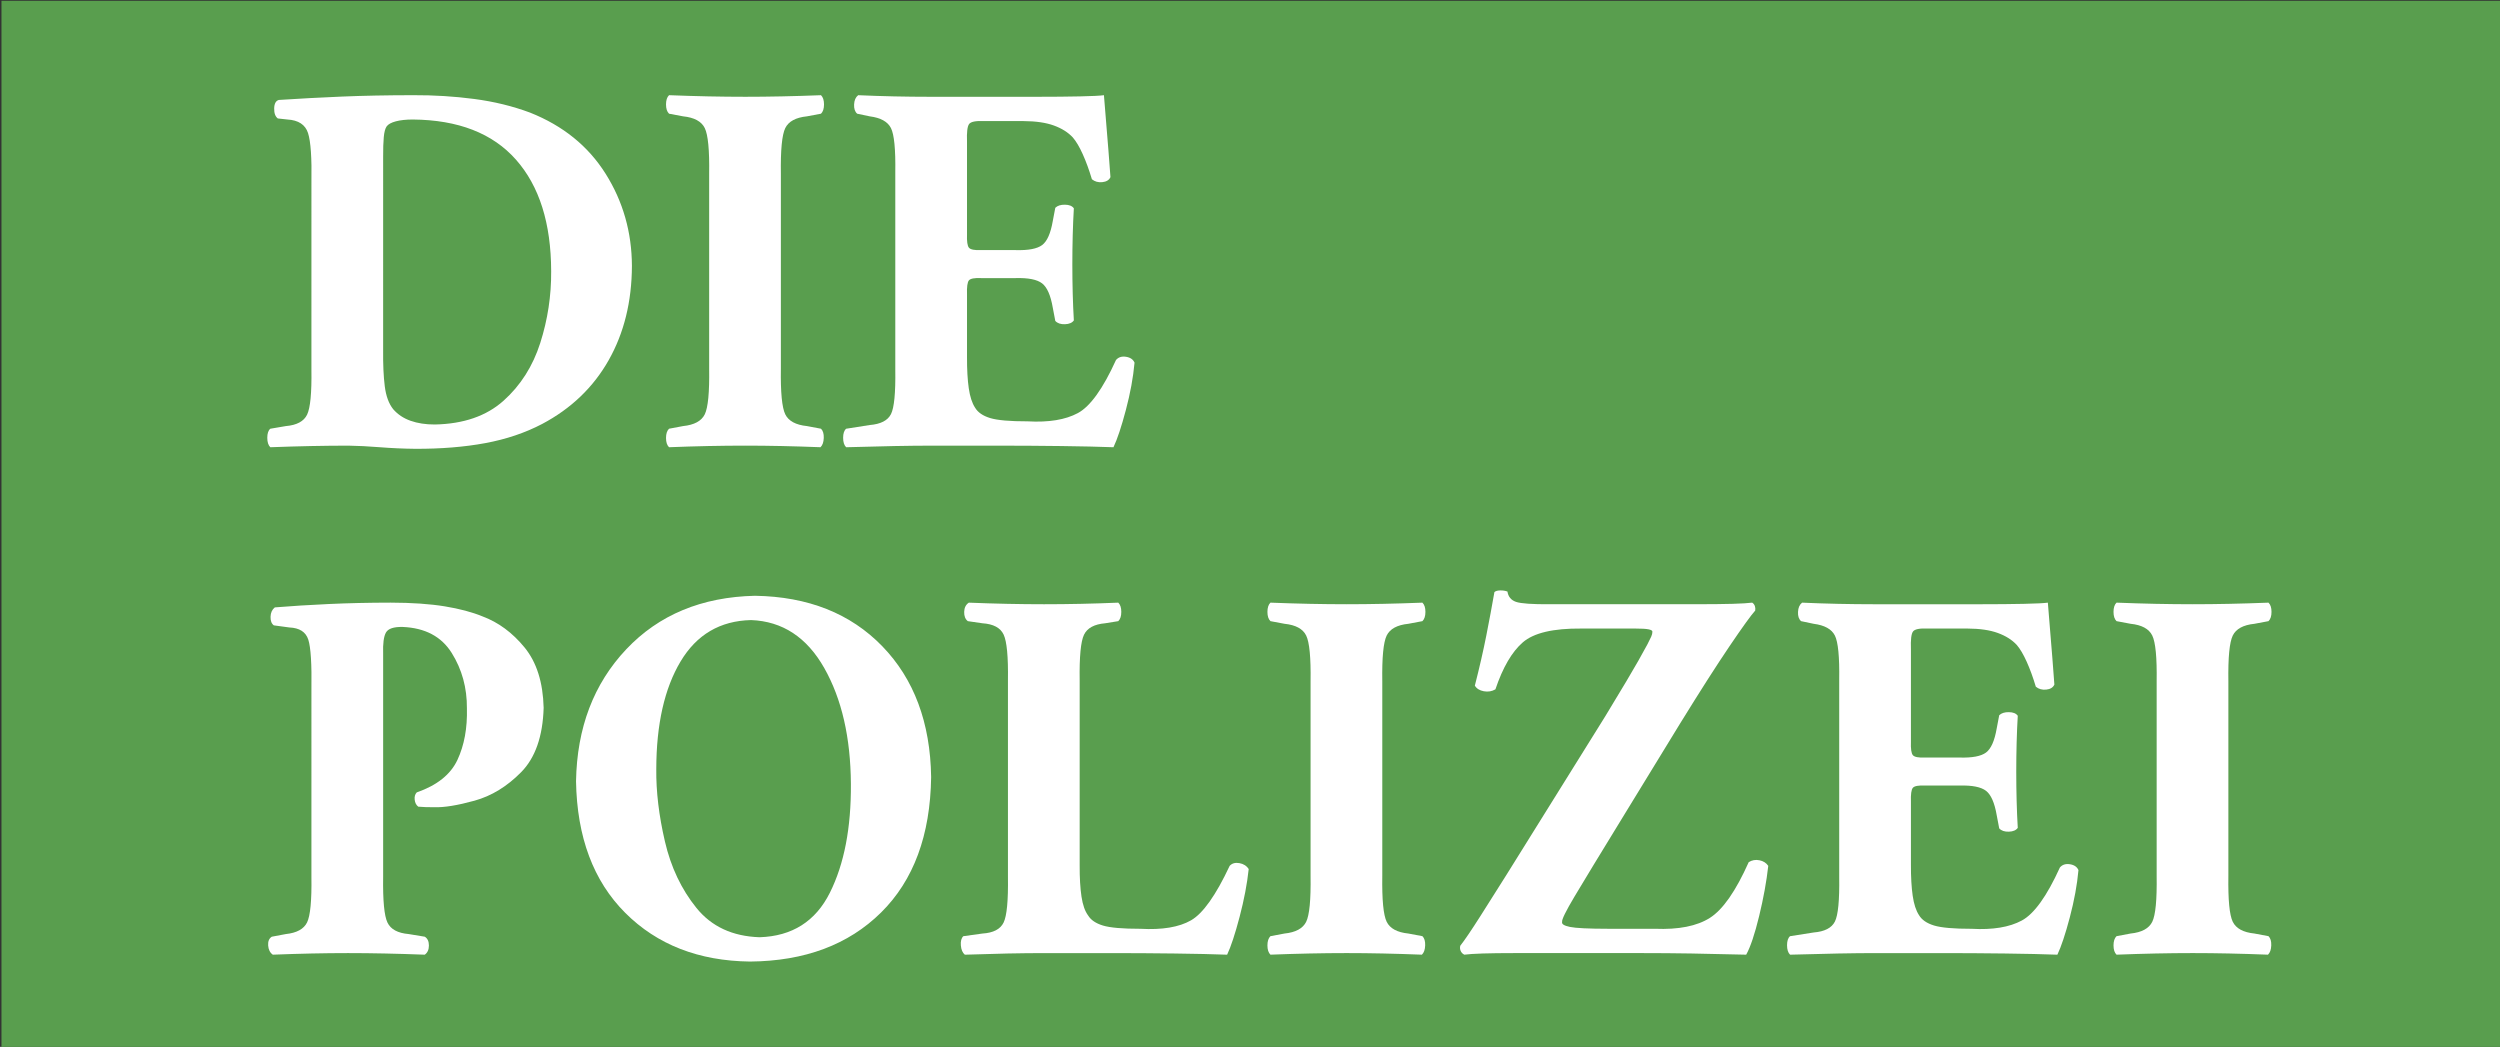
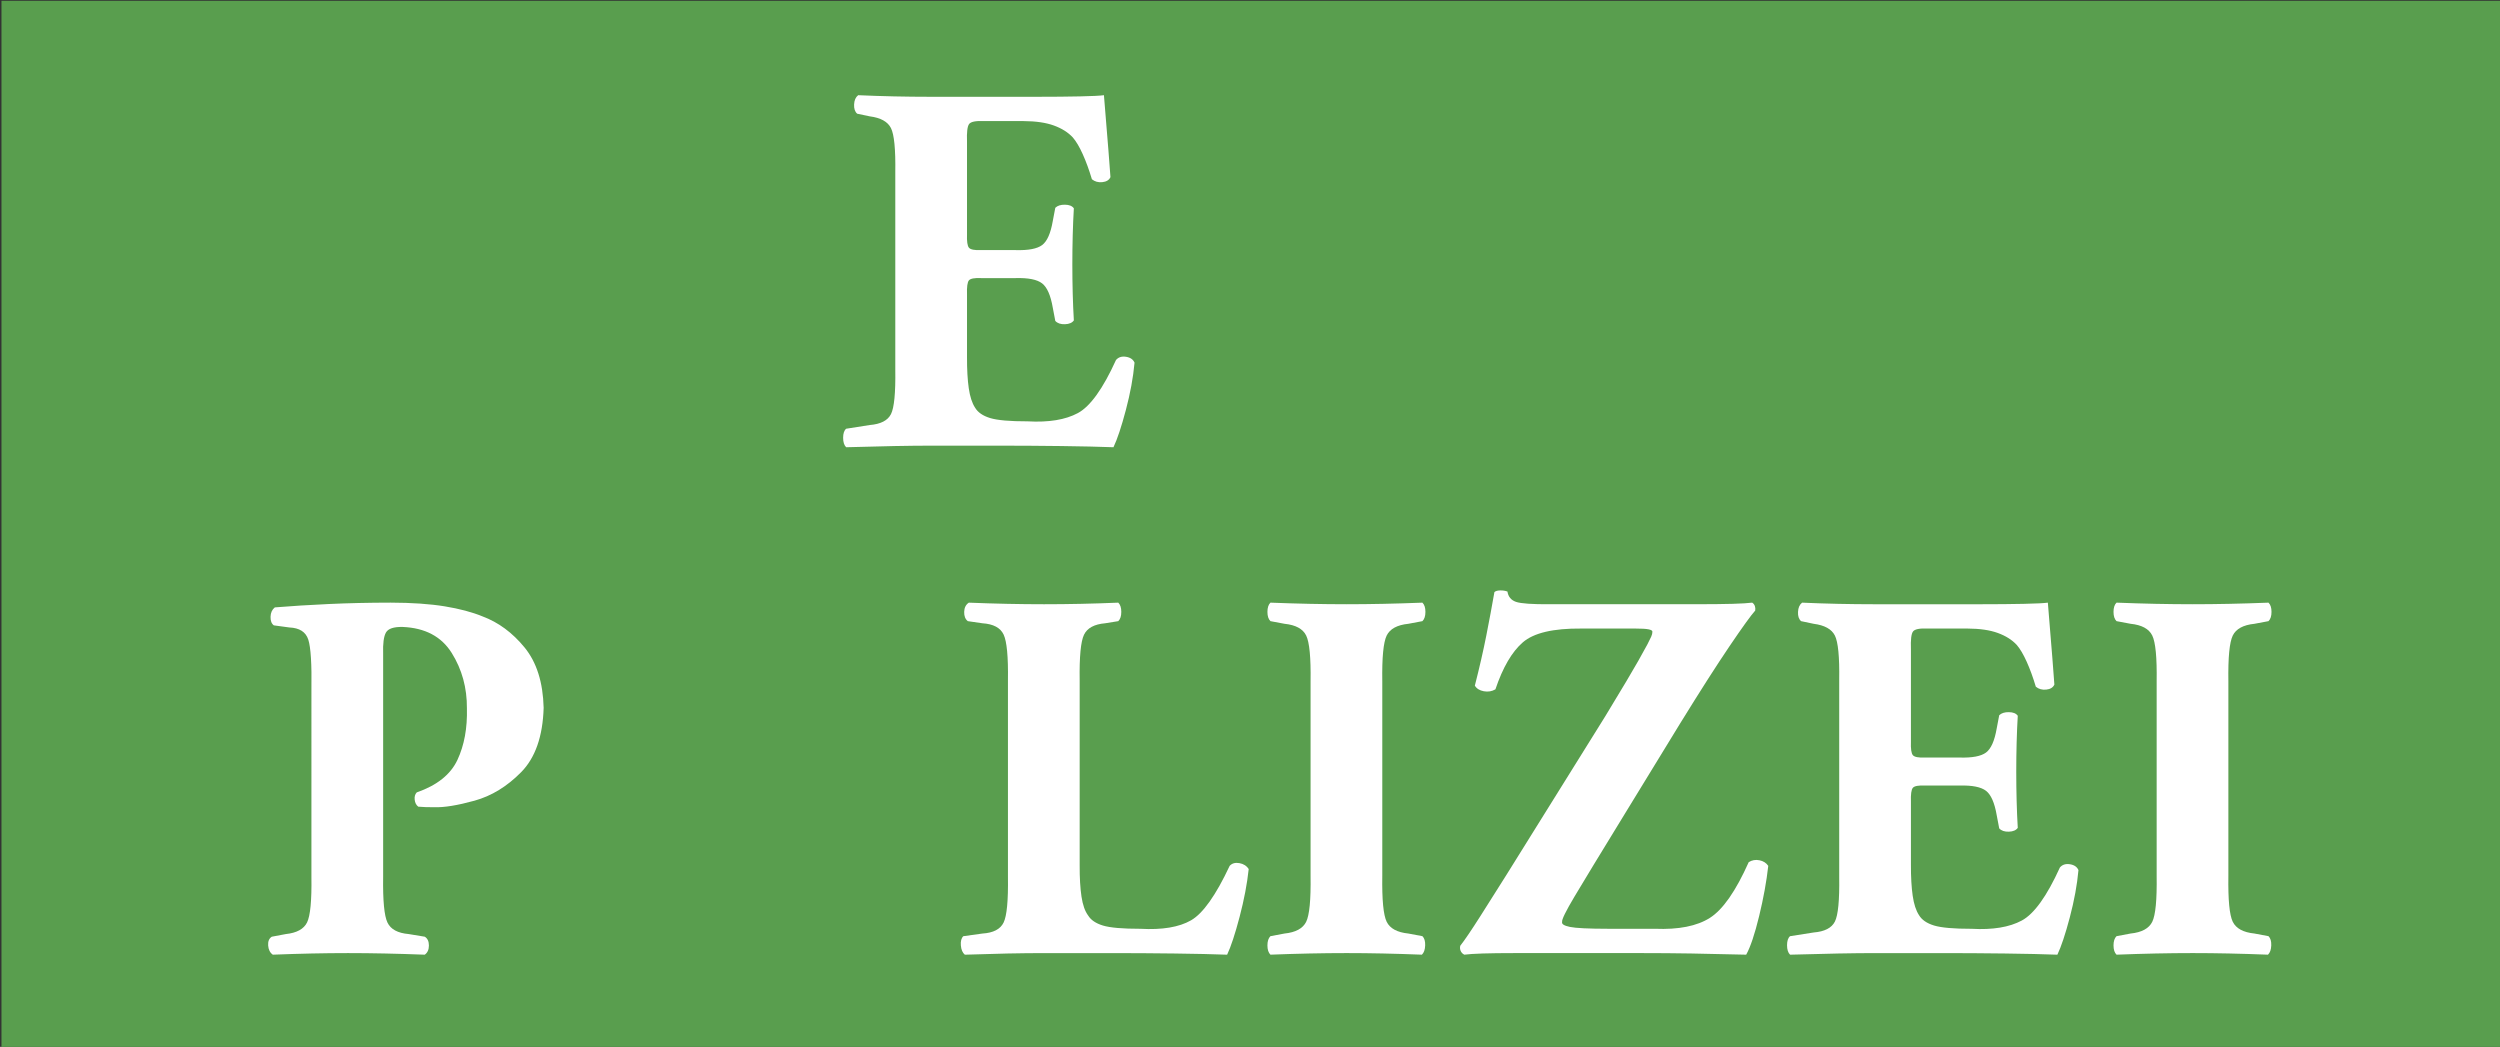
<svg xmlns="http://www.w3.org/2000/svg" version="1.1" width="800" height="335" id="svg2">
  <rect width="100%" height="100%" fill="#333333" stroke="none" />
  <defs id="defs4" />
  <g transform="translate(0,-717.362)" id="layer1">
    <g transform="matrix(2.003,0,0,2.01,-720.609,312.658)" id="g2859">
      <rect width="399.286" height="166.607" x="360" y="201.469" id="rect2836" style="fill:#599e4e;fill-opacity:1;fill-rule:nonzero;stroke:none" />
      <g transform="scale(0.976,1.025)" id="text2830" style="font-size:82.102px;font-style:normal;font-variant:normal;font-weight:bold;font-stretch:normal;text-align:start;line-height:96%;writing-mode:lr-tb;text-anchor:start;fill:#ffffff;fill-opacity:1;stroke:none;font-family:Adobe Garamond Pro Bold;-inkscape-font-specification:'Adobe Garamond Pro Bold, Bold'">
-         <path d="m 419.588,253.83 c 0.056,3.635 -0.18,5.971 -0.708,7.009 -0.529,1.038 -1.688,1.63 -3.479,1.775 l -2.545,0.411 c -0.328,0.269 -0.493,0.737 -0.493,1.406 0,0.669 0.164,1.158 0.493,1.468 2.335,-0.082 4.562,-0.144 6.681,-0.185 2.119,-0.041 4.161,-0.062 6.127,-0.062 1.507,0.021 3.214,0.103 5.121,0.246 1.907,0.144 3.84,0.226 5.798,0.246 4.216,0.014 8.037,-0.281 11.463,-0.883 3.426,-0.602 6.529,-1.594 9.308,-2.976 4.743,-2.383 8.373,-5.684 10.889,-9.903 2.516,-4.22 3.785,-9.101 3.807,-14.645 -0.022,-5.241 -1.456,-10.009 -4.3,-14.306 -2.845,-4.297 -6.967,-7.464 -12.366,-9.503 -2.855,-1.011 -5.91,-1.719 -9.164,-2.124 -3.255,-0.405 -6.577,-0.6 -9.965,-0.585 -4.293,0.005 -8.186,0.077 -11.679,0.216 -3.493,0.139 -6.934,0.313 -10.324,0.523 -0.489,0.13 -0.742,0.568 -0.759,1.314 -0.017,0.746 0.181,1.266 0.595,1.56 l 1.56,0.164 c 1.816,0.099 2.945,0.804 3.387,2.114 0.441,1.31 0.626,3.862 0.554,7.656 z m 11.74,-33.005 c -0.007,-1.271 0.027,-2.3 0.103,-3.089 0.075,-0.788 0.233,-1.346 0.472,-1.673 0.255,-0.332 0.751,-0.592 1.488,-0.78 0.737,-0.188 1.664,-0.284 2.781,-0.287 7.445,0.058 13.08,2.138 16.902,6.24 3.823,4.102 5.742,9.876 5.757,17.323 0.028,3.809 -0.566,7.521 -1.782,11.135 -1.216,3.614 -3.221,6.609 -6.015,8.982 -2.794,2.374 -6.544,3.604 -11.251,3.691 -1.485,0.003 -2.805,-0.188 -3.961,-0.575 -1.156,-0.387 -2.107,-0.989 -2.853,-1.806 -0.715,-0.855 -1.173,-2.039 -1.375,-3.551 -0.202,-1.512 -0.291,-3.393 -0.267,-5.644 z" id="path2839" style="line-height:96%;fill:#ffffff;font-family:Adobe Garamond Pro Bold;-inkscape-font-specification:'Adobe Garamond Pro Bold, Bold'" />
-         <path d="m 496.432,223.453 c -0.058,-3.708 0.181,-6.082 0.718,-7.122 0.537,-1.04 1.721,-1.649 3.551,-1.827 l 2.299,-0.41 c 0.328,-0.304 0.493,-0.783 0.493,-1.437 -3e-5,-0.653 -0.164,-1.132 -0.493,-1.437 -4.42,0.164 -8.552,0.246 -12.397,0.246 -1.967,5e-5 -3.985,-0.021 -6.055,-0.062 -2.07,-0.041 -4.211,-0.103 -6.424,-0.185 -0.328,0.305 -0.493,0.784 -0.493,1.437 -1e-5,0.653 0.164,1.132 0.493,1.437 l 2.299,0.41 c 1.83,0.178 3.014,0.787 3.551,1.827 0.537,1.04 0.777,3.414 0.718,7.122 l 0,30.213 c 0.058,3.708 -0.181,6.082 -0.718,7.122 -0.537,1.04 -1.721,1.649 -3.551,1.827 l -2.299,0.411 c -0.328,0.304 -0.493,0.783 -0.493,1.437 -1e-5,0.653 0.164,1.132 0.493,1.437 2.213,-0.082 4.355,-0.144 6.424,-0.185 2.07,-0.041 4.088,-0.062 6.055,-0.062 1.924,0 3.905,0.021 5.942,0.062 2.037,0.041 4.161,0.103 6.373,0.185 0.332,-0.304 0.51,-0.783 0.534,-1.437 0.024,-0.653 -0.127,-1.132 -0.452,-1.437 l -2.299,-0.411 c -1.83,-0.178 -3.014,-0.787 -3.551,-1.827 -0.537,-1.04 -0.777,-3.414 -0.718,-7.122 z" id="path2841" style="line-height:96%;fill:#ffffff;font-family:Adobe Garamond Pro Bold;-inkscape-font-specification:'Adobe Garamond Pro Bold, Bold'" />
        <path d="m 526.9,218.445 c -0.057,-1.462 0.056,-2.376 0.339,-2.74 0.282,-0.364 1.072,-0.518 2.371,-0.462 l 6.568,0 c 1.998,0.009 3.647,0.238 4.947,0.688 1.3,0.45 2.333,1.069 3.099,1.858 0.54,0.594 1.081,1.459 1.621,2.596 0.54,1.137 1.04,2.434 1.498,3.89 0.465,0.366 1.033,0.517 1.704,0.452 0.67,-0.065 1.115,-0.325 1.334,-0.78 -0.219,-2.855 -0.438,-5.499 -0.657,-7.933 -0.219,-2.434 -0.356,-4.031 -0.41,-4.793 -0.597,0.082 -1.907,0.144 -3.931,0.185 -2.023,0.041 -4.38,0.062 -7.071,0.062 l -17.405,0 c -1.976,5e-5 -3.956,-0.021 -5.942,-0.062 -1.986,-0.041 -3.946,-0.103 -5.88,-0.185 -0.412,0.305 -0.635,0.783 -0.667,1.437 -0.033,0.653 0.135,1.132 0.503,1.437 l 2.053,0.41 c 1.791,0.219 2.95,0.828 3.479,1.827 0.529,0.999 0.765,3.291 0.708,6.876 l 0,30.624 c 0.056,3.628 -0.18,5.937 -0.708,6.927 -0.529,0.99 -1.688,1.555 -3.479,1.693 l -3.859,0.575 c -0.328,0.269 -0.493,0.737 -0.493,1.406 0,0.669 0.164,1.158 0.493,1.468 3.036,-0.082 5.667,-0.144 7.892,-0.185 2.225,-0.041 4.302,-0.062 6.229,-0.062 l 10.673,0 c 3.464,0 6.922,0.021 10.375,0.062 3.453,0.041 6.317,0.103 8.59,0.185 0.626,-1.25 1.303,-3.183 2.032,-5.798 0.729,-2.615 1.201,-5.061 1.416,-7.338 -0.229,-0.505 -0.694,-0.809 -1.396,-0.913 -0.701,-0.104 -1.249,0.063 -1.642,0.503 -2.131,4.456 -4.211,7.203 -6.24,8.241 -2.029,1.038 -4.765,1.466 -8.21,1.283 -2.915,0.003 -4.967,-0.168 -6.158,-0.513 -1.19,-0.346 -2.011,-0.886 -2.463,-1.621 -0.486,-0.7 -0.828,-1.702 -1.026,-3.007 -0.198,-1.305 -0.294,-2.903 -0.287,-4.793 l 0,-9.77 c -0.043,-1.184 0.063,-1.916 0.318,-2.196 0.255,-0.28 0.915,-0.397 1.981,-0.349 l 5.665,0 c 2.07,-0.055 3.513,0.219 4.331,0.821 0.818,0.602 1.399,1.861 1.745,3.777 l 0.411,2.053 c 0.352,0.366 0.879,0.537 1.58,0.513 0.701,-0.024 1.187,-0.222 1.457,-0.595 -0.082,-1.317 -0.144,-2.706 -0.185,-4.167 -0.041,-1.461 -0.062,-2.973 -0.062,-4.536 -4e-5,-1.563 0.021,-3.075 0.062,-4.536 0.041,-1.461 0.103,-2.85 0.185,-4.167 -0.27,-0.368 -0.756,-0.556 -1.457,-0.564 -0.701,-0.008 -1.228,0.152 -1.58,0.482 l -0.411,2.053 c -0.346,1.912 -0.927,3.157 -1.745,3.736 -0.818,0.578 -2.261,0.838 -4.331,0.78 l -5.665,0 c -1.066,0.041 -1.726,-0.082 -1.981,-0.369 -0.255,-0.287 -0.361,-0.985 -0.318,-2.094 z" id="path2843" style="line-height:96%;fill:#ffffff;font-family:Adobe Garamond Pro Bold;-inkscape-font-specification:'Adobe Garamond Pro Bold, Bold'" />
        <path d="m 419.588,332.648 c 0.056,3.669 -0.18,6.019 -0.708,7.05 -0.529,1.031 -1.688,1.637 -3.479,1.816 l -2.299,0.411 c -0.445,0.265 -0.643,0.72 -0.595,1.365 0.048,0.645 0.301,1.12 0.759,1.427 2.206,-0.082 4.321,-0.144 6.342,-0.185 2.022,-0.041 4.013,-0.062 5.973,-0.062 1.96,0 3.972,0.021 6.034,0.062 2.063,0.041 4.238,0.103 6.527,0.185 0.451,-0.306 0.677,-0.782 0.677,-1.427 -4e-5,-0.645 -0.226,-1.1 -0.677,-1.365 l -2.627,-0.411 c -1.791,-0.144 -2.951,-0.739 -3.479,-1.786 -0.529,-1.047 -0.765,-3.407 -0.708,-7.081 l 0,-34.647 c -0.057,-1.611 0.098,-2.72 0.462,-3.325 0.364,-0.605 1.278,-0.893 2.74,-0.862 3.671,0.147 6.346,1.495 8.025,4.043 1.68,2.549 2.507,5.415 2.484,8.6 0.084,3.069 -0.433,5.737 -1.55,8.005 -1.117,2.268 -3.337,3.951 -6.66,5.049 -0.282,0.282 -0.395,0.662 -0.339,1.139 0.056,0.477 0.251,0.836 0.585,1.078 0.443,0.039 0.871,0.063 1.283,0.072 0.412,0.009 0.86,0.012 1.344,0.01 1.591,0.059 3.782,-0.278 6.574,-1.01 2.792,-0.732 5.342,-2.212 7.651,-4.44 2.308,-2.228 3.533,-5.556 3.673,-9.986 -0.104,-3.958 -1.148,-7.085 -3.13,-9.38 -1.982,-2.295 -4.278,-3.903 -6.886,-4.823 -1.698,-0.664 -3.761,-1.184 -6.188,-1.56 -2.427,-0.376 -5.372,-0.568 -8.836,-0.575 -3.577,0.005 -6.953,0.077 -10.129,0.216 -3.176,0.139 -6.122,0.313 -8.836,0.523 -0.448,0.342 -0.681,0.828 -0.698,1.457 -0.017,0.629 0.161,1.074 0.534,1.334 l 2.545,0.328 c 1.659,0.065 2.692,0.694 3.099,1.888 0.407,1.194 0.578,3.794 0.513,7.8 z" id="path2845" style="line-height:96%;fill:#ffffff;font-family:Adobe Garamond Pro Bold;-inkscape-font-specification:'Adobe Garamond Pro Bold, Bold'" />
-         <path d="m 492.212,288.97 c -8.728,0.185 -15.758,2.956 -21.09,8.313 -5.331,5.357 -8.072,12.192 -8.22,20.505 0.156,8.674 2.841,15.485 8.056,20.433 5.215,4.948 12.026,7.469 20.433,7.564 8.957,-0.075 16.104,-2.614 21.439,-7.615 5.335,-5.001 8.068,-12.014 8.2,-21.038 -0.133,-8.465 -2.802,-15.242 -8.005,-20.33 -5.203,-5.088 -12.141,-7.699 -20.813,-7.83 z m 15.681,29.228 c 0.05,6.811 -1.096,12.442 -3.438,16.892 -2.342,4.451 -6.176,6.756 -11.504,6.917 -4.422,-0.137 -7.866,-1.651 -10.333,-4.543 -2.467,-2.892 -4.19,-6.34 -5.169,-10.345 -0.98,-4.005 -1.45,-7.745 -1.411,-11.22 0.015,-6.963 1.339,-12.536 3.972,-16.718 2.632,-4.182 6.481,-6.327 11.545,-6.435 5.135,0.183 9.13,2.67 11.987,7.461 2.856,4.791 4.307,10.788 4.351,17.99 z" id="path2847" style="line-height:96%;fill:#ffffff;font-family:Adobe Garamond Pro Bold;-inkscape-font-specification:'Adobe Garamond Pro Bold, Bold'" />
        <path d="m 545.341,302.107 c -0.057,-3.674 0.18,-6.034 0.708,-7.081 0.528,-1.047 1.688,-1.642 3.479,-1.786 l 2.135,-0.328 c 0.328,-0.304 0.493,-0.783 0.493,-1.437 -3e-5,-0.653 -0.164,-1.132 -0.493,-1.437 -2.056,0.082 -4.102,0.144 -6.137,0.185 -2.035,0.041 -4.04,0.062 -6.014,0.062 -3.941,5e-5 -8.046,-0.082 -12.315,-0.246 -0.489,0.305 -0.742,0.784 -0.759,1.437 -0.017,0.653 0.181,1.132 0.595,1.437 l 2.381,0.328 c 1.791,0.108 2.95,0.693 3.479,1.755 0.529,1.062 0.765,3.433 0.708,7.112 l 0,30.541 c 0.056,3.676 -0.18,6.033 -0.708,7.071 -0.529,1.038 -1.688,1.61 -3.479,1.714 l -3.12,0.411 c -0.323,0.304 -0.457,0.783 -0.4,1.437 0.056,0.653 0.272,1.132 0.647,1.437 2.531,-0.082 4.858,-0.144 6.979,-0.185 2.121,-0.041 4.119,-0.062 5.993,-0.062 l 11.002,0 c 3.464,0 6.922,0.021 10.375,0.062 3.453,0.041 6.317,0.103 8.59,0.185 0.624,-1.257 1.305,-3.217 2.042,-5.88 0.737,-2.663 1.233,-5.136 1.488,-7.42 -0.34,-0.503 -0.85,-0.811 -1.529,-0.924 -0.679,-0.113 -1.209,0.031 -1.591,0.431 -2.261,4.574 -4.368,7.392 -6.322,8.456 -1.953,1.064 -4.717,1.502 -8.292,1.314 -2.911,0.002 -4.95,-0.166 -6.117,-0.503 -1.167,-0.337 -1.974,-0.854 -2.422,-1.55 -0.525,-0.659 -0.891,-1.64 -1.098,-2.945 -0.207,-1.305 -0.306,-2.923 -0.298,-4.854 z" id="path2849" style="line-height:96%;fill:#ffffff;font-family:Adobe Garamond Pro Bold;-inkscape-font-specification:'Adobe Garamond Pro Bold, Bold'" />
        <path d="m 594.876,302.271 c -0.058,-3.708 0.181,-6.082 0.718,-7.122 0.537,-1.04 1.721,-1.649 3.551,-1.827 l 2.299,-0.41 c 0.328,-0.304 0.493,-0.783 0.493,-1.437 -3e-5,-0.653 -0.164,-1.132 -0.493,-1.437 -4.42,0.164 -8.552,0.246 -12.397,0.246 -1.967,5e-5 -3.985,-0.021 -6.055,-0.062 -2.07,-0.041 -4.211,-0.103 -6.424,-0.185 -0.328,0.305 -0.493,0.784 -0.493,1.437 -1e-5,0.653 0.164,1.132 0.493,1.437 l 2.299,0.41 c 1.83,0.178 3.014,0.787 3.551,1.827 0.537,1.04 0.777,3.414 0.718,7.122 l 0,30.213 c 0.058,3.708 -0.181,6.082 -0.718,7.122 -0.537,1.04 -1.721,1.649 -3.551,1.827 l -2.299,0.411 c -0.328,0.304 -0.493,0.783 -0.493,1.437 -1e-5,0.653 0.164,1.132 0.493,1.437 2.213,-0.082 4.355,-0.144 6.424,-0.185 2.07,-0.041 4.088,-0.062 6.055,-0.062 1.924,0 3.905,0.021 5.942,0.062 2.037,0.041 4.161,0.103 6.373,0.185 0.332,-0.304 0.51,-0.783 0.534,-1.437 0.024,-0.653 -0.127,-1.132 -0.452,-1.437 l -2.299,-0.411 c -1.83,-0.178 -3.014,-0.787 -3.551,-1.827 -0.537,-1.04 -0.777,-3.414 -0.718,-7.122 z" id="path2851" style="line-height:96%;fill:#ffffff;font-family:Adobe Garamond Pro Bold;-inkscape-font-specification:'Adobe Garamond Pro Bold, Bold'" />
        <path d="m 636.299,294.061 c 1.014,5e-5 1.736,0.041 2.165,0.123 0.429,0.082 0.638,0.205 0.626,0.369 0.002,0.231 -0.063,0.488 -0.195,0.77 -0.132,0.282 -0.34,0.683 -0.626,1.201 -0.842,1.507 -1.991,3.419 -3.448,5.737 -1.457,2.318 -2.607,4.127 -3.448,5.429 l -16.174,24.63 c -1.315,1.988 -2.728,4.108 -4.238,6.363 -1.51,2.254 -2.615,3.801 -3.315,4.639 -0.08,0.258 -0.063,0.522 0.051,0.79 0.115,0.269 0.316,0.47 0.605,0.605 0.648,-0.082 1.651,-0.144 3.007,-0.185 1.356,-0.041 3.118,-0.062 5.285,-0.062 l 20.689,0 c 2.798,0 5.514,0.021 8.149,0.062 2.634,0.041 5.638,0.103 9.011,0.185 0.694,-1.19 1.399,-3.181 2.114,-5.973 0.715,-2.791 1.214,-5.398 1.498,-7.82 -0.323,-0.46 -0.806,-0.751 -1.447,-0.872 -0.641,-0.121 -1.226,-0.022 -1.755,0.298 -2.112,4.49 -4.23,7.374 -6.353,8.651 -2.123,1.278 -5.123,1.842 -9,1.693 l -7.635,0 c -3.224,-0.003 -5.314,-0.099 -6.27,-0.287 -0.956,-0.188 -1.384,-0.448 -1.283,-0.78 -0.087,-0.33 0.6,-1.661 2.063,-3.992 1.462,-2.331 4.223,-6.638 8.282,-12.921 l 8.949,-13.875 c 3.269,-5.027 5.968,-9.033 8.097,-12.018 2.129,-2.985 3.535,-4.835 4.218,-5.552 0.041,-0.251 0.021,-0.487 -0.062,-0.708 -0.082,-0.221 -0.226,-0.395 -0.431,-0.523 -0.657,0.082 -1.724,0.144 -3.202,0.185 -1.478,0.041 -3.612,0.062 -6.404,0.062 l -23.481,0 c -2.918,0.021 -4.779,-0.103 -5.583,-0.369 -0.804,-0.267 -1.269,-0.8 -1.396,-1.601 -0.356,-0.125 -0.753,-0.183 -1.19,-0.174 -0.438,0.009 -0.753,0.094 -0.944,0.257 -0.395,2.15 -0.836,4.398 -1.324,6.743 -0.487,2.345 -1.113,4.941 -1.878,7.789 0.289,0.46 0.778,0.751 1.468,0.872 0.689,0.121 1.322,0.022 1.899,-0.298 1.211,-3.411 2.709,-5.846 4.495,-7.307 1.786,-1.461 4.967,-2.172 9.544,-2.135 z" id="path2853" style="line-height:96%;fill:#ffffff;font-family:Adobe Garamond Pro Bold;-inkscape-font-specification:'Adobe Garamond Pro Bold, Bold'" />
        <path d="m 681.409,297.263 c -0.057,-1.462 0.056,-2.376 0.339,-2.74 0.282,-0.364 1.072,-0.518 2.371,-0.462 l 6.568,0 c 1.998,0.009 3.647,0.238 4.947,0.688 1.3,0.45 2.333,1.069 3.099,1.858 0.54,0.594 1.081,1.459 1.621,2.596 0.54,1.137 1.04,2.434 1.498,3.89 0.465,0.366 1.033,0.517 1.704,0.452 0.67,-0.065 1.115,-0.325 1.334,-0.78 -0.219,-2.855 -0.438,-5.499 -0.657,-7.933 -0.219,-2.434 -0.356,-4.031 -0.41,-4.793 -0.597,0.082 -1.907,0.144 -3.931,0.185 -2.023,0.041 -4.38,0.062 -7.071,0.062 l -17.405,0 c -1.976,6e-5 -3.956,-0.021 -5.942,-0.062 -1.986,-0.041 -3.946,-0.103 -5.88,-0.185 -0.412,0.305 -0.635,0.783 -0.667,1.437 -0.033,0.653 0.135,1.132 0.503,1.437 l 2.053,0.41 c 1.791,0.219 2.95,0.828 3.479,1.827 0.529,0.999 0.765,3.291 0.708,6.876 l 0,30.624 c 0.056,3.628 -0.18,5.937 -0.708,6.927 -0.529,0.99 -1.688,1.555 -3.479,1.693 l -3.859,0.575 c -0.328,0.269 -0.493,0.737 -0.493,1.406 0,0.669 0.164,1.158 0.493,1.468 3.036,-0.082 5.667,-0.144 7.892,-0.185 2.225,-0.041 4.302,-0.062 6.229,-0.062 l 10.673,0 c 3.464,0 6.922,0.021 10.375,0.062 3.453,0.041 6.317,0.103 8.59,0.185 0.626,-1.25 1.303,-3.183 2.032,-5.798 0.729,-2.615 1.201,-5.061 1.416,-7.338 -0.229,-0.505 -0.694,-0.809 -1.396,-0.913 -0.701,-0.104 -1.249,0.063 -1.642,0.503 -2.131,4.456 -4.211,7.203 -6.24,8.241 -2.029,1.038 -4.765,1.466 -8.21,1.283 -2.915,0.003 -4.967,-0.168 -6.158,-0.513 -1.19,-0.345 -2.011,-0.886 -2.463,-1.621 -0.486,-0.7 -0.828,-1.702 -1.026,-3.007 -0.198,-1.305 -0.294,-2.903 -0.287,-4.793 l 0,-9.77 c -0.043,-1.184 0.063,-1.916 0.318,-2.196 0.255,-0.28 0.915,-0.397 1.981,-0.349 l 5.665,0 c 2.07,-0.055 3.513,0.219 4.331,0.821 0.818,0.602 1.399,1.861 1.745,3.777 l 0.411,2.053 c 0.352,0.366 0.879,0.537 1.58,0.513 0.701,-0.024 1.187,-0.222 1.457,-0.595 -0.082,-1.317 -0.144,-2.706 -0.185,-4.167 -0.041,-1.461 -0.062,-2.973 -0.062,-4.536 -4e-5,-1.563 0.021,-3.075 0.062,-4.536 0.041,-1.461 0.103,-2.85 0.185,-4.167 -0.27,-0.368 -0.756,-0.556 -1.457,-0.564 -0.701,-0.009 -1.228,0.152 -1.58,0.482 l -0.411,2.053 c -0.346,1.912 -0.927,3.157 -1.745,3.736 -0.818,0.578 -2.261,0.838 -4.331,0.78 l -5.665,0 c -1.066,0.041 -1.726,-0.082 -1.981,-0.369 -0.255,-0.287 -0.361,-0.985 -0.318,-2.094 z" id="path2855" style="line-height:96%;fill:#ffffff;font-family:Adobe Garamond Pro Bold;-inkscape-font-specification:'Adobe Garamond Pro Bold, Bold'" />
        <path d="m 733.371,302.271 c -0.058,-3.708 0.181,-6.082 0.718,-7.122 0.537,-1.04 1.721,-1.649 3.551,-1.827 l 2.299,-0.41 c 0.328,-0.304 0.493,-0.783 0.493,-1.437 -3e-5,-0.653 -0.164,-1.132 -0.493,-1.437 -4.42,0.164 -8.552,0.246 -12.397,0.246 -1.967,5e-5 -3.985,-0.021 -6.055,-0.062 -2.07,-0.041 -4.211,-0.103 -6.424,-0.185 -0.328,0.305 -0.493,0.784 -0.493,1.437 0,0.653 0.164,1.132 0.493,1.437 l 2.299,0.41 c 1.83,0.178 3.014,0.787 3.551,1.827 0.537,1.04 0.777,3.414 0.718,7.122 l 0,30.213 c 0.058,3.708 -0.181,6.082 -0.718,7.122 -0.537,1.04 -1.721,1.649 -3.551,1.827 l -2.299,0.411 c -0.328,0.304 -0.493,0.783 -0.493,1.437 0,0.653 0.164,1.132 0.493,1.437 2.213,-0.082 4.355,-0.144 6.424,-0.185 2.07,-0.041 4.088,-0.062 6.055,-0.062 1.924,0 3.905,0.021 5.942,0.062 2.037,0.041 4.161,0.103 6.373,0.185 0.332,-0.304 0.51,-0.783 0.534,-1.437 0.024,-0.653 -0.127,-1.132 -0.452,-1.437 l -2.299,-0.411 c -1.83,-0.178 -3.014,-0.787 -3.551,-1.827 -0.537,-1.04 -0.777,-3.414 -0.718,-7.122 z" id="path2857" style="line-height:96%;fill:#ffffff;font-family:Adobe Garamond Pro Bold;-inkscape-font-specification:'Adobe Garamond Pro Bold, Bold'" />
      </g>
    </g>
  </g>
</svg>